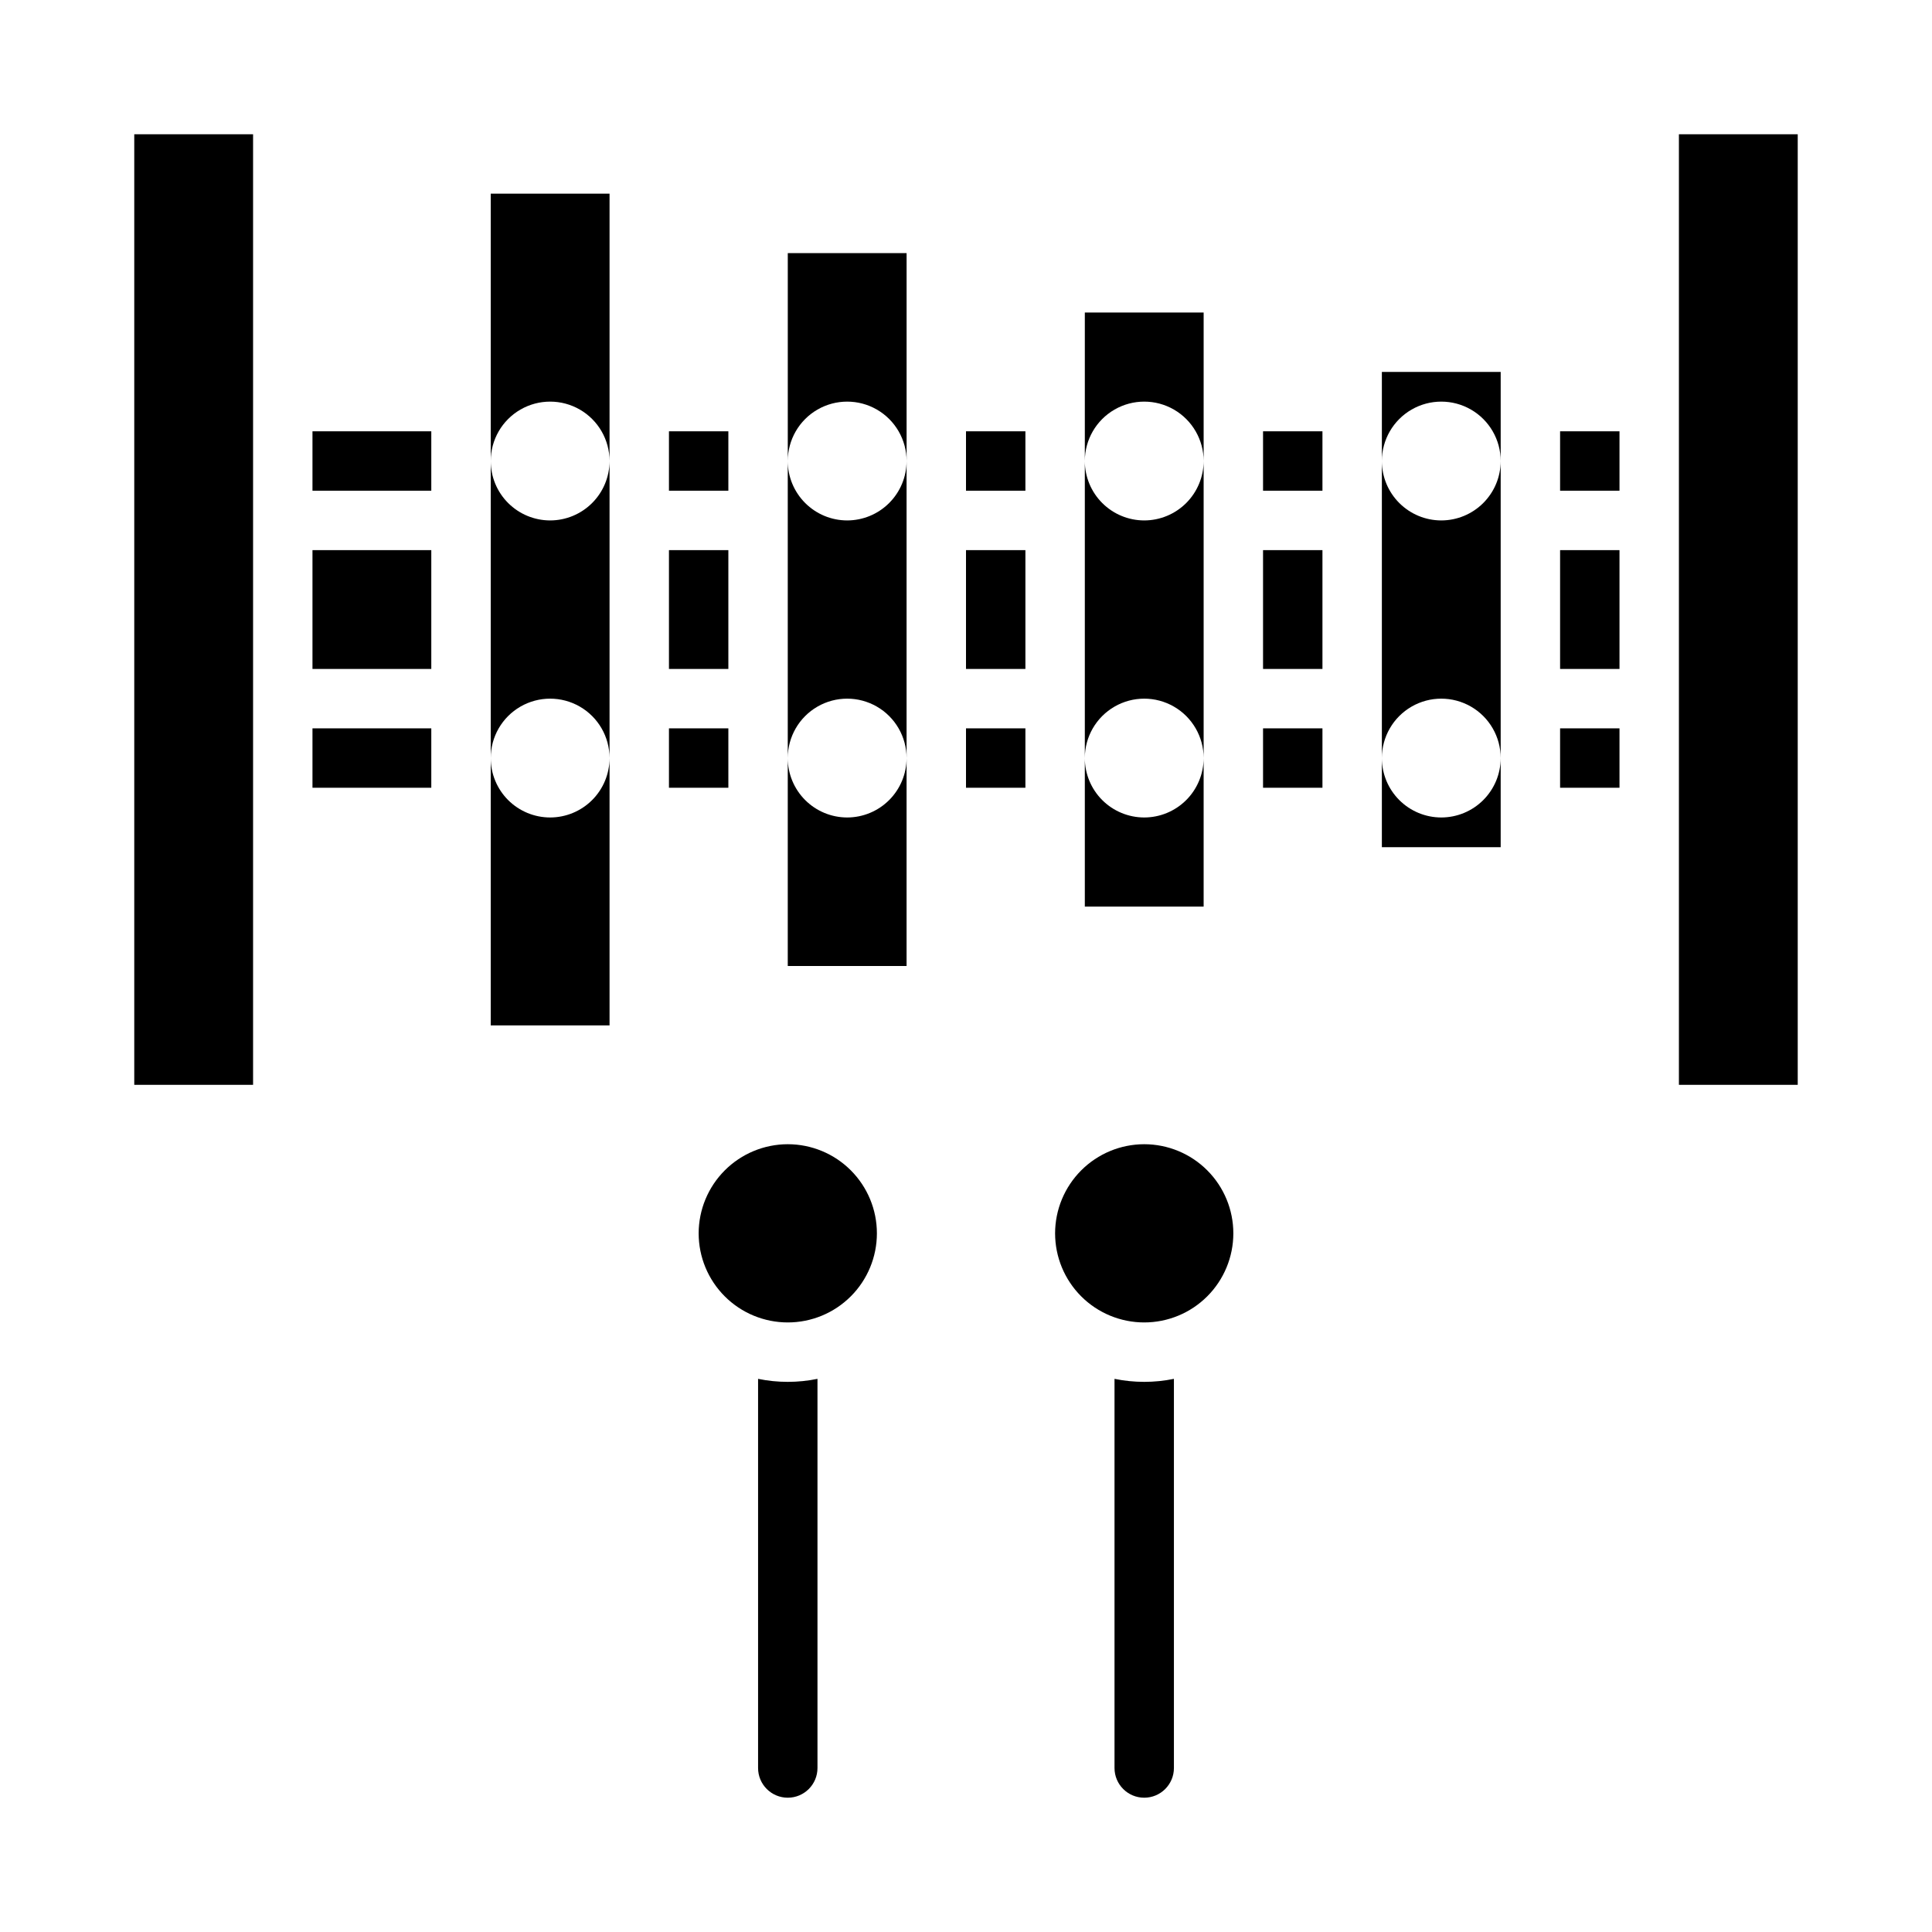
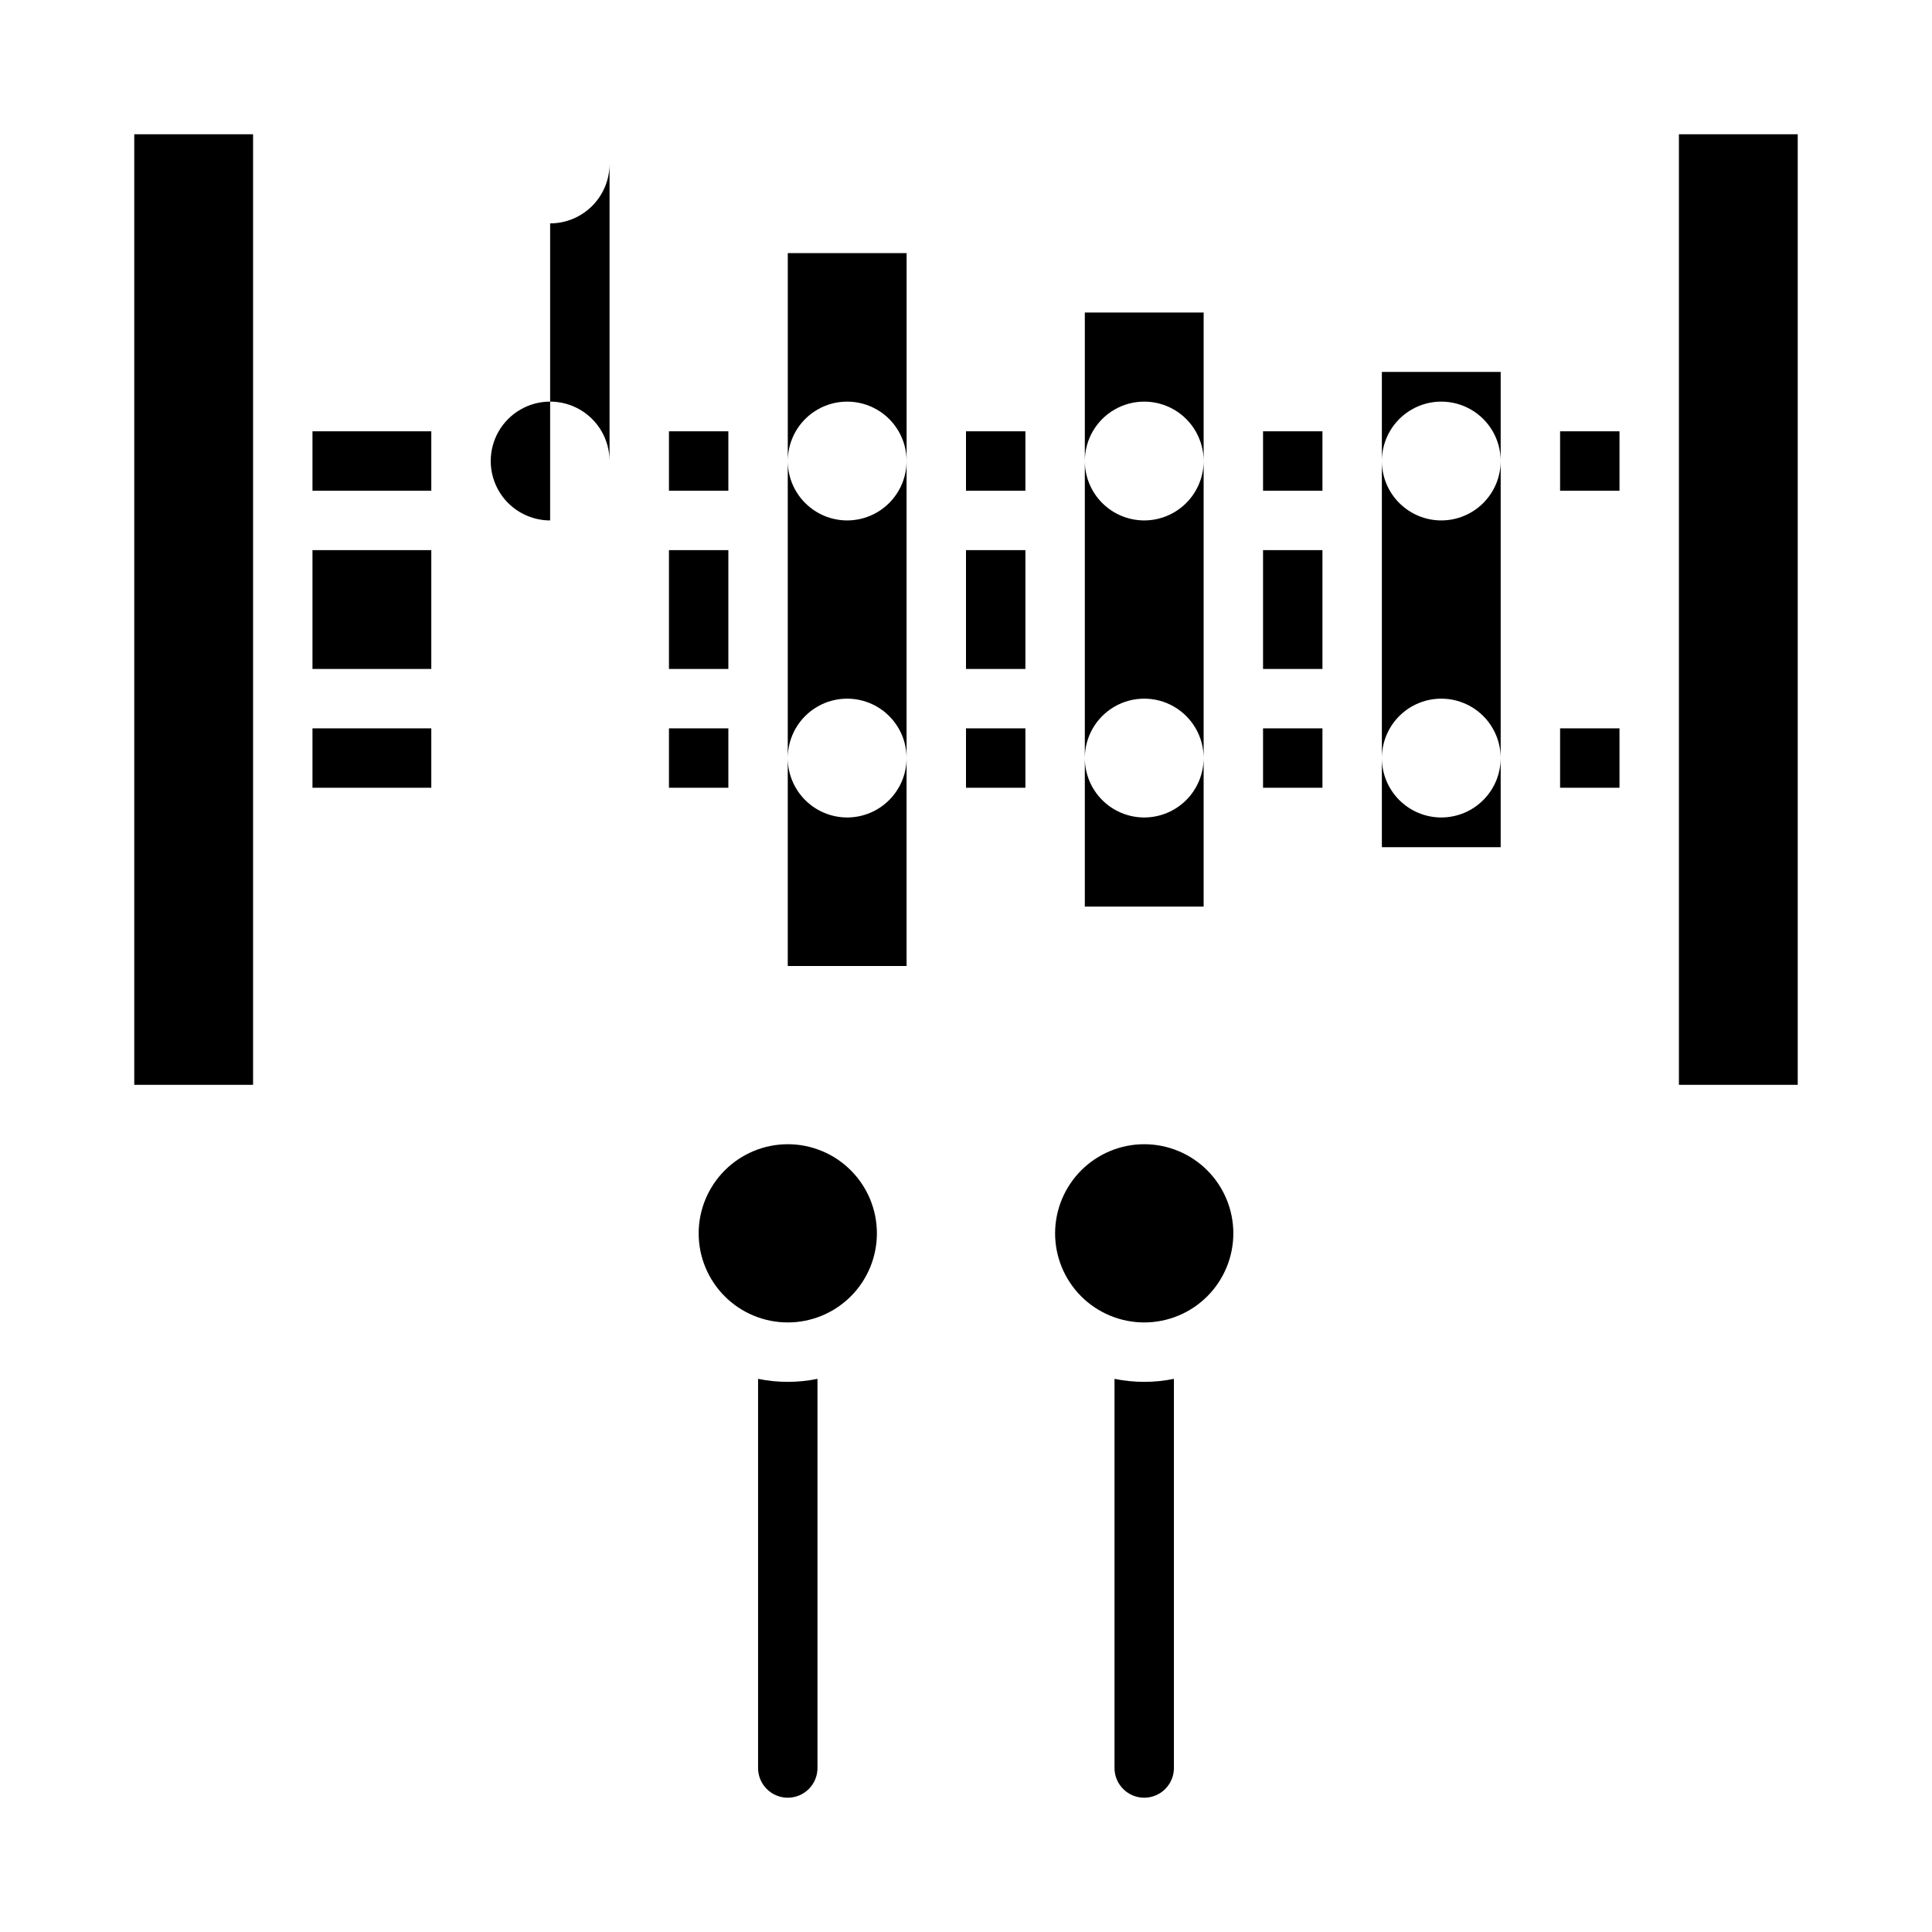
<svg xmlns="http://www.w3.org/2000/svg" fill="#000000" width="800px" height="800px" version="1.1" viewBox="144 144 512 512">
  <g>
    <path d="m368.51 360.64c-4.176-0.004-8.18-1.664-11.129-4.613-2.953-2.953-4.613-6.953-4.617-11.129v55.105h31.488v-55.105c-0.004 4.176-1.664 8.176-4.617 11.129-2.949 2.949-6.953 4.609-11.125 4.613z" />
    <path d="m368.51 281.92c-4.176-0.004-8.18-1.664-11.129-4.617-2.953-2.949-4.613-6.953-4.617-11.125v78.719c0-5.625 3-10.824 7.871-13.637 4.871-2.812 10.875-2.812 15.746 0 4.871 2.812 7.871 8.012 7.871 13.637v-78.719c-0.004 4.172-1.664 8.176-4.617 11.125-2.949 2.953-6.953 4.613-11.125 4.617z" />
    <path d="m321.28 258.3h15.742v15.742h-15.742z" />
    <path d="m321.28 289.79h15.742v31.488h-15.742z" />
    <path d="m400 337.02h15.742v15.742h-15.742z" />
    <path d="m400 289.79h15.742v31.488h-15.742z" />
    <path d="m321.28 337.02h15.742v15.742h-15.742z" />
    <path d="m352.77 266.18c0-5.625 3-10.824 7.871-13.637 4.871-2.812 10.875-2.812 15.746 0 4.871 2.812 7.871 8.012 7.871 13.637v-55.105h-31.488z" />
    <path d="m179.58 179.58h31.488v251.91h-31.488z" />
    <path d="m226.81 289.79h31.488v31.488h-31.488z" />
    <path d="m226.81 337.02h31.488v15.742h-31.488z" />
-     <path d="m274.05 266.18c0-5.625 3-10.824 7.871-13.637 4.871-2.812 10.871-2.812 15.746 0 4.871 2.812 7.871 8.012 7.871 13.637v-70.852h-31.488z" />
    <path d="m400 258.3h15.742v15.742h-15.742z" />
-     <path d="m289.79 281.92c-4.172-0.004-8.176-1.664-11.129-4.617-2.949-2.949-4.609-6.953-4.613-11.125v78.719c0-5.625 3-10.824 7.871-13.637 4.871-2.812 10.871-2.812 15.746 0 4.871 2.812 7.871 8.012 7.871 13.637v-78.719c-0.004 4.172-1.664 8.176-4.617 11.125-2.953 2.953-6.953 4.613-11.129 4.617z" />
-     <path d="m289.79 360.64c-4.172-0.004-8.176-1.664-11.129-4.613-2.949-2.953-4.609-6.953-4.613-11.129v70.848h31.488v-70.848c-0.004 4.176-1.664 8.176-4.617 11.129-2.953 2.949-6.953 4.609-11.129 4.613z" />
+     <path d="m289.79 281.92c-4.172-0.004-8.176-1.664-11.129-4.617-2.949-2.949-4.609-6.953-4.613-11.125c0-5.625 3-10.824 7.871-13.637 4.871-2.812 10.871-2.812 15.746 0 4.871 2.812 7.871 8.012 7.871 13.637v-78.719c-0.004 4.172-1.664 8.176-4.617 11.125-2.953 2.953-6.953 4.613-11.129 4.617z" />
    <path d="m226.81 258.3h31.488v15.742h-31.488z" />
    <path d="m588.93 179.58h31.488v251.91h-31.488z" />
    <path d="m478.72 289.79h15.742v31.488h-15.742z" />
    <path d="m557.44 258.3h15.742v15.742h-15.742z" />
    <path d="m525.95 360.64c-4.172-0.004-8.176-1.664-11.125-4.613-2.953-2.953-4.613-6.953-4.617-11.129v23.617h31.488v-23.617c-0.004 4.176-1.664 8.176-4.617 11.129-2.949 2.949-6.953 4.609-11.129 4.613z" />
    <path d="m478.72 258.3h15.742v15.742h-15.742z" />
    <path d="m525.95 281.92c-4.172-0.004-8.176-1.664-11.125-4.617-2.953-2.949-4.613-6.953-4.617-11.125v78.719c0-5.625 3-10.824 7.871-13.637s10.875-2.812 15.746 0c4.871 2.812 7.871 8.012 7.871 13.637v-78.719c-0.004 4.172-1.664 8.176-4.617 11.125-2.949 2.953-6.953 4.613-11.129 4.617z" />
    <path d="m557.44 337.02h15.742v15.742h-15.742z" />
    <path d="m510.21 266.18c0-5.625 3-10.824 7.871-13.637s10.875-2.812 15.746 0c4.871 2.812 7.871 8.012 7.871 13.637v-23.617h-31.488z" />
    <path d="m447.23 360.64c-4.176-0.004-8.176-1.664-11.129-4.613-2.949-2.953-4.609-6.953-4.613-11.129v39.359h31.488v-39.359c-0.008 4.176-1.668 8.176-4.617 11.129-2.953 2.949-6.953 4.609-11.129 4.613z" />
    <path d="m447.23 281.92c-4.176-0.004-8.176-1.664-11.129-4.617-2.949-2.949-4.609-6.953-4.613-11.125v78.719c0-5.625 3-10.824 7.871-13.637s10.871-2.812 15.742 0c4.871 2.812 7.875 8.012 7.875 13.637v-78.719c-0.008 4.172-1.668 8.176-4.617 11.125-2.953 2.953-6.953 4.613-11.129 4.617z" />
    <path d="m478.72 337.02h15.742v15.742h-15.742z" />
    <path d="m431.49 266.18c0-5.625 3-10.824 7.871-13.637s10.871-2.812 15.742 0c4.871 2.812 7.875 8.012 7.875 13.637v-39.363h-31.488z" />
-     <path d="m557.44 289.79h15.742v31.488h-15.742z" />
    <path d="m360.64 612.54c0 4.348-3.523 7.871-7.871 7.871s-7.871-3.523-7.871-7.871v-103.13c5.195 1.062 10.551 1.062 15.742 0zm-7.871-165.31c6.266 0 12.27 2.488 16.699 6.918 4.43 4.43 6.918 10.434 6.918 16.699 0 6.262-2.488 12.27-6.918 16.699-4.43 4.43-10.434 6.914-16.699 6.914-6.262 0-12.27-2.484-16.699-6.914-4.43-4.43-6.918-10.438-6.918-16.699 0.008-6.262 2.5-12.266 6.926-16.691 4.43-4.43 10.43-6.918 16.691-6.926z" />
    <path d="m455.1 612.54c0 4.348-3.523 7.871-7.871 7.871-4.348 0-7.871-3.523-7.871-7.871v-103.13c5.195 1.062 10.551 1.062 15.742 0zm-7.871-165.31c6.262 0 12.27 2.488 16.699 6.918 4.43 4.43 6.918 10.434 6.918 16.699 0 6.262-2.488 12.27-6.918 16.699-4.43 4.43-10.438 6.914-16.699 6.914s-12.27-2.484-16.699-6.914-6.918-10.438-6.918-16.699c0.008-6.262 2.5-12.266 6.926-16.691 4.426-4.43 10.43-6.918 16.691-6.926z" />
  </g>
</svg>